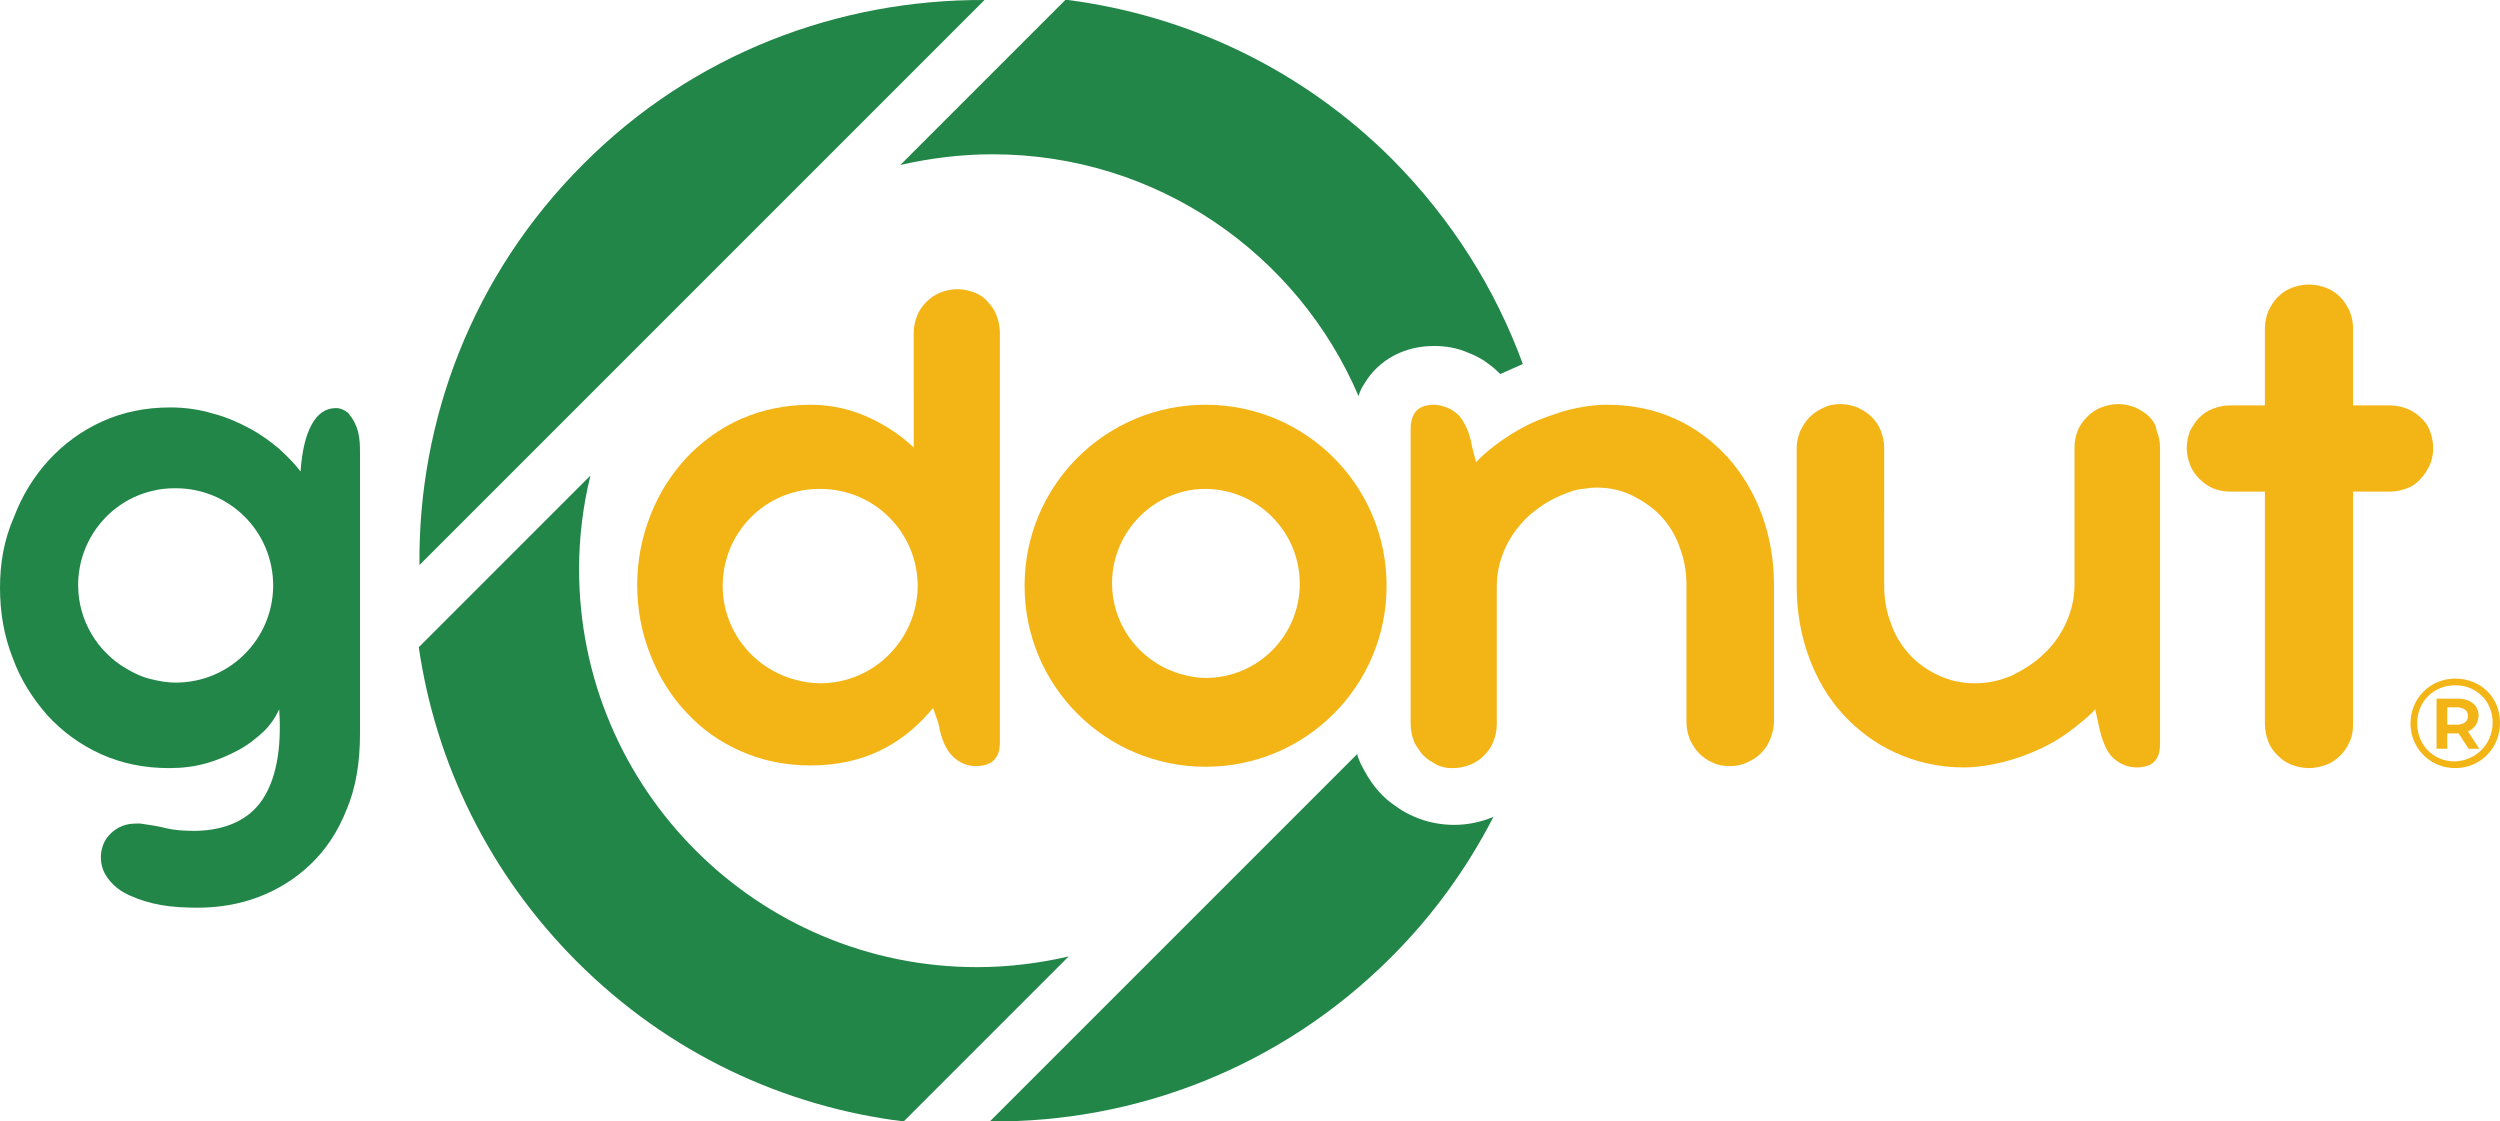
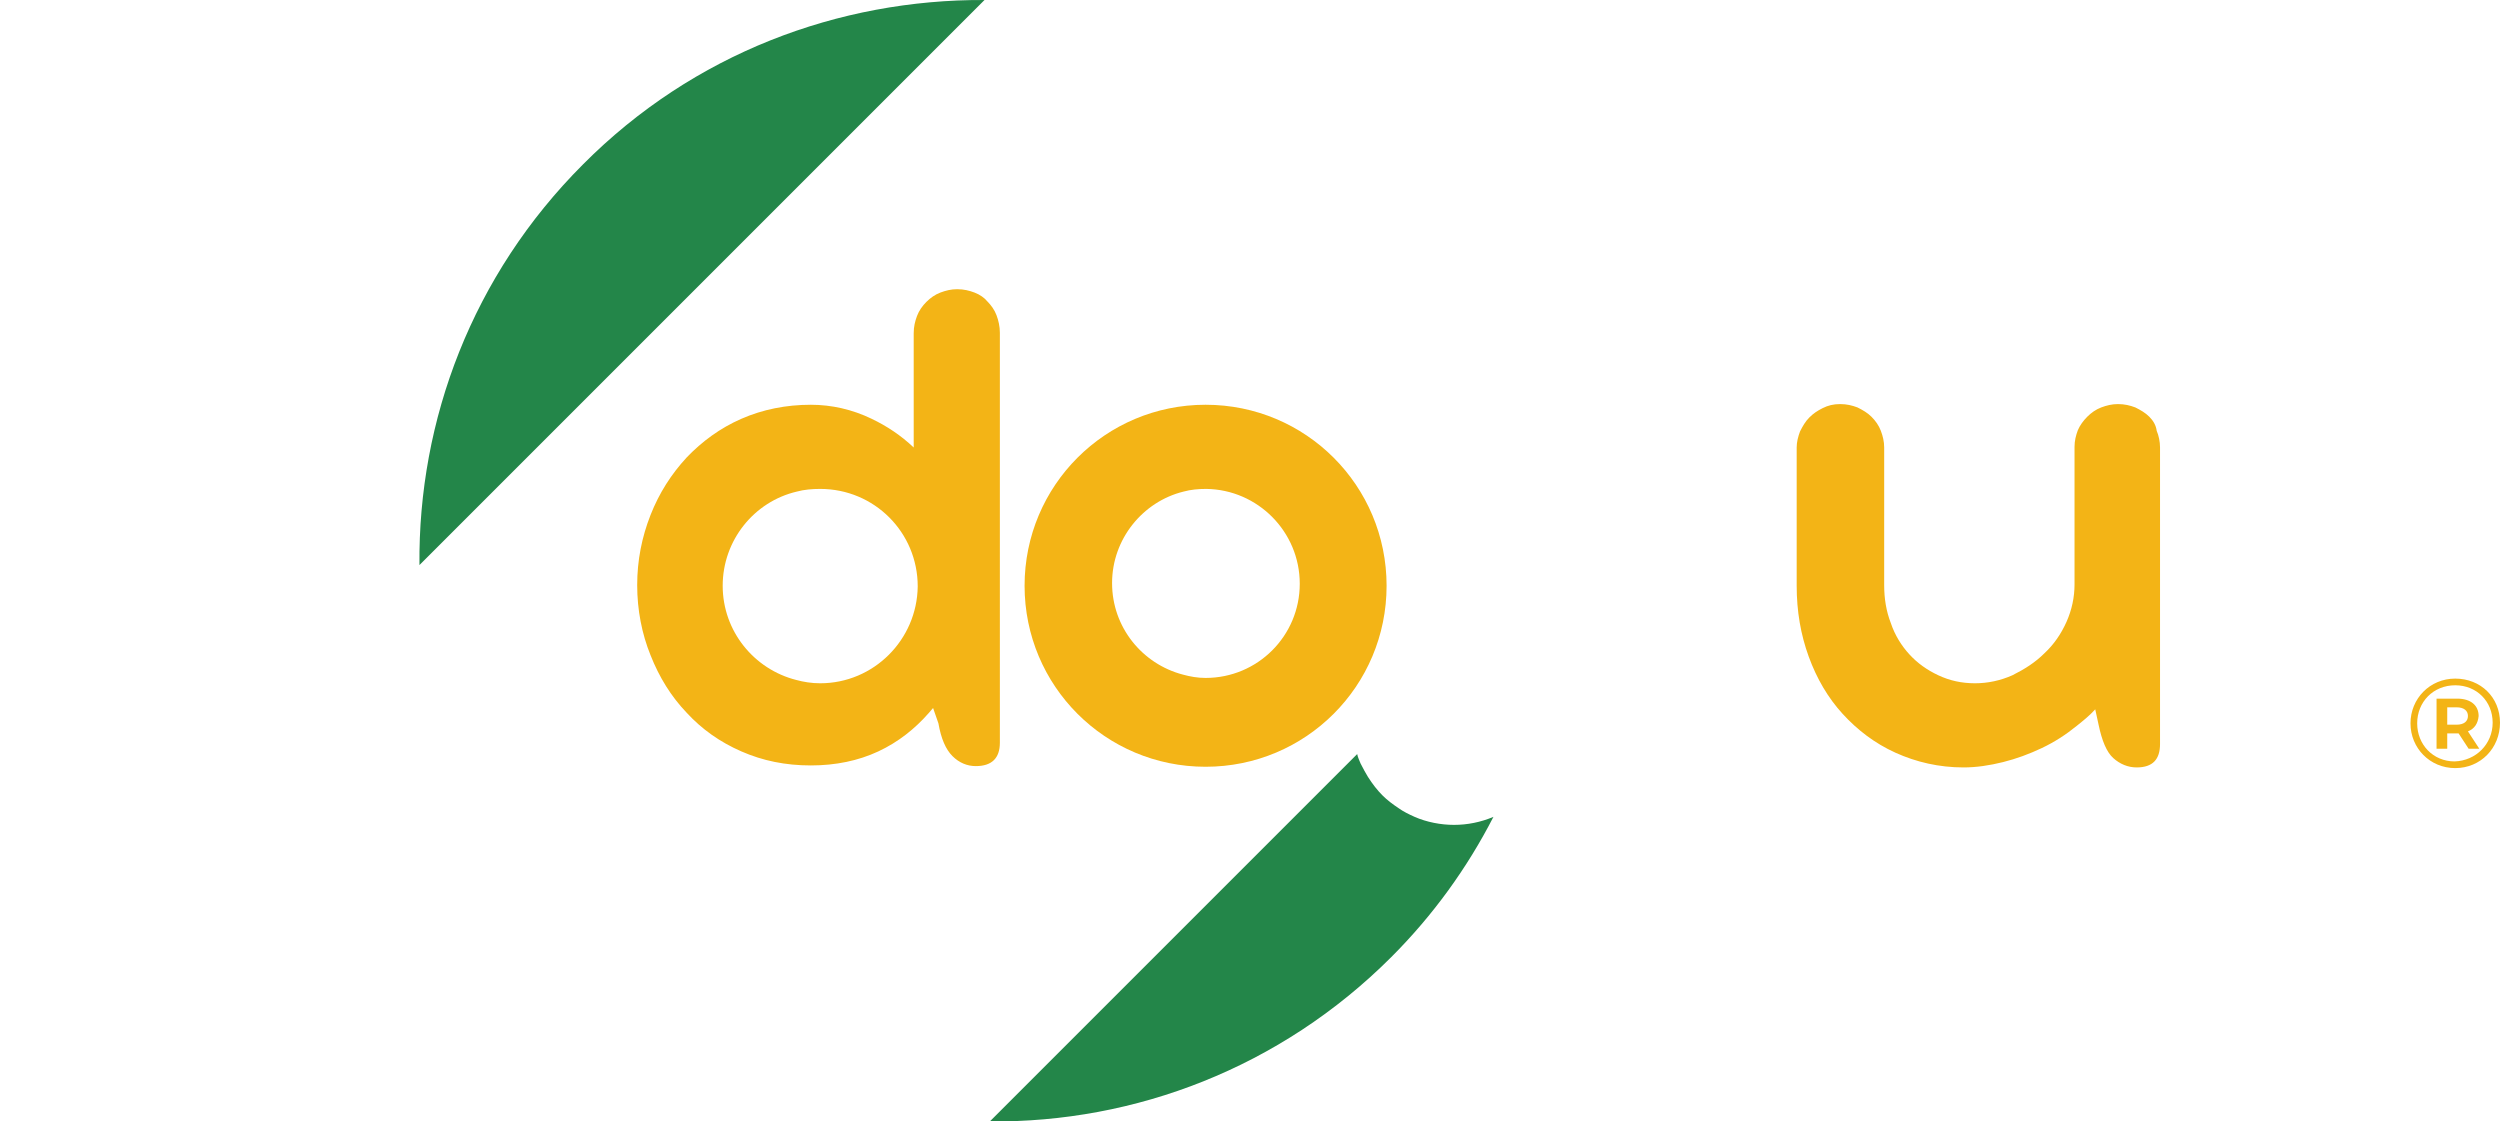
<svg xmlns="http://www.w3.org/2000/svg" version="1.1" id="Layer_1" x="0px" y="0px" width="374.3px" height="167.9px" viewBox="0 0 374.3 167.9" style="enable-background:new 0 0 374.3 167.9;" xml:space="preserve">
  <style type="text/css">
	.st0{fill:#238649;}
	.st1{fill:#F3B416;}
</style>
-   <path class="st0" d="M146.3,144.8c-32.9,0-59.6-26.7-59.6-59.6c0-4.8,0.6-9.5,1.7-14L62.7,96.9c2.5,17.2,10.4,33.8,23.7,47.1  c13.7,13.7,31,21.7,48.9,23.9l24.7-24.7C155.7,144.2,151,144.8,146.3,144.8" />
  <path class="st0" d="M87.3,24.6c-16.6,16.6-24.7,38.3-24.5,60l84.6-84.6C125.6-0.1,103.8,8,87.3,24.6" />
-   <path class="st0" d="M53.8,65.7c-0.1-0.8-0.3-1.6-0.6-2.2c-0.3-0.7-0.7-1.2-1.1-1.7c-0.5-0.4-1.1-0.7-1.8-0.7  c-1.5,0-2.7,0.8-3.6,2.4c-0.9,1.6-1.5,4-1.7,7.1c-0.8-1.1-1.9-2.2-3.2-3.4c-1.3-1.1-2.8-2.2-4.5-3.1c-1.7-0.9-3.5-1.7-5.5-2.2  c-2-0.6-4.1-0.9-6.3-0.9c-3.7,0-7.1,0.7-10.2,2.1c-3.1,1.4-5.8,3.4-8,5.8c-2.2,2.4-4,5.3-5.2,8.5C0.6,80.8,0,84.3,0,88  c0,3.7,0.6,7.2,1.9,10.5c1.2,3.3,3,6.1,5.2,8.6c2.2,2.4,4.9,4.4,8,5.8c3.1,1.4,6.5,2.1,10.2,2.1c1.9,0,3.7-0.2,5.5-0.7  c1.8-0.5,3.4-1.2,4.9-2c1.5-0.8,2.7-1.8,3.8-2.8c1.1-1.1,1.8-2.2,2.3-3.3c0.4,6-0.5,10.5-2.5,13.5c-2,3-5.4,4.6-10,4.7  c-1.7,0-3.2-0.1-4.4-0.4c-1.2-0.3-2.5-0.5-3.9-0.7c-0.8,0-1.5,0-2.2,0.2c-0.7,0.2-1.3,0.5-1.9,1c-0.5,0.4-1,1-1.3,1.6  c-0.3,0.7-0.5,1.4-0.5,2.2c0,1.3,0.4,2.4,1.2,3.4c0.8,1,1.8,1.8,3.2,2.4c1.3,0.6,2.9,1.1,4.6,1.4c1.7,0.3,3.6,0.4,5.5,0.4  c3.1,0,6.2-0.5,9.1-1.6c2.9-1.1,5.5-2.7,7.8-4.9c2.3-2.2,4.1-4.9,5.4-8.2c1.4-3.3,2-7.1,2-11.4V68.1C53.9,67.3,53.9,66.5,53.8,65.7   M40.9,87.8c-0.1,8-6.6,14.4-14.6,14.4c0,0,0,0,0,0c0,0,0,0,0,0c-1.2,0-2.4-0.2-3.6-0.5c-1.4-0.3-2.6-0.9-3.8-1.6  c-4.3-2.5-7.2-7.2-7.2-12.5c0-6.8,4.7-12.6,11.1-14.1c1.1-0.3,2.3-0.4,3.5-0.4c0,0,0,0,0,0c0,0,0,0,0,0c8.1,0,14.6,6.5,14.6,14.6  C40.9,87.7,40.9,87.8,40.9,87.8z" />
  <path class="st1" d="M145.9,43.8c-0.8-0.3-1.6-0.5-2.6-0.5c-0.9,0-1.7,0.2-2.5,0.5c-0.8,0.3-1.5,0.8-2.1,1.4  c-0.6,0.6-1.1,1.3-1.4,2.1c-0.3,0.8-0.5,1.6-0.5,2.6V67c-1.9-1.8-4-3.2-6.3-4.3c-2.9-1.4-6-2.1-9.1-2.1c-3.7,0-7.2,0.7-10.4,2.1  c-3.2,1.4-5.9,3.4-8.2,5.8c-2.3,2.5-4.1,5.3-5.4,8.6c-1.3,3.3-2,6.8-2,10.5c0,3.7,0.7,7.3,2,10.5c1.3,3.3,3.1,6.2,5.4,8.6  c2.3,2.5,5,4.4,8.2,5.8c3.2,1.4,6.6,2.1,10.4,2.1c3.7,0,7.1-0.7,10.1-2.1c3-1.4,5.5-3.4,7.6-5.8c0.2-0.2,0.4-0.5,0.6-0.7l0.8,2.3  c0.4,2.3,1.1,3.9,2.1,4.9c1,1,2.2,1.5,3.5,1.5c2.4,0,3.6-1.2,3.6-3.5V49.8c0-0.9-0.2-1.8-0.5-2.6c-0.3-0.8-0.8-1.5-1.4-2.1  C147.4,44.6,146.7,44.1,145.9,43.8 M122.8,102.3C122.7,102.3,122.7,102.3,122.8,102.3C122.7,102.3,122.7,102.3,122.8,102.3  c-1.3,0-2.5-0.2-3.6-0.5c-6.3-1.6-11-7.3-11-14.1c0-6.8,4.7-12.6,11.1-14.1c1.1-0.3,2.3-0.4,3.5-0.4c0,0,0,0,0,0c0,0,0,0,0,0  c8.1,0,14.6,6.5,14.6,14.6C137.3,95.8,130.8,102.3,122.8,102.3z" />
-   <path class="st1" d="M263.8,77.1c-1.2-3.3-2.9-6.1-5.1-8.6c-2.2-2.4-4.8-4.4-7.9-5.8c-3.1-1.4-6.5-2.1-10.2-2.1  c-1.9,0-3.9,0.3-5.9,0.8c-0.2,0.1-0.4,0.1-0.7,0.2c-0.2,0.1-0.4,0.1-0.6,0.2c-1.5,0.5-3,1-4.4,1.7c-1.9,0.9-3.6,2-5.2,3.2  c-1,0.8-2,1.6-2.8,2.5l-0.6-2.3c-0.2-1.2-0.5-2.2-0.9-3c-0.4-0.8-0.8-1.5-1.3-1.9c-0.2-0.2-0.5-0.4-0.8-0.6  c-0.3-0.2-0.6-0.3-0.8-0.4c-0.6-0.2-1.2-0.4-1.9-0.4c-1.5,0-2.5,0.5-3,1.4c-0.3,0.6-0.5,1.3-0.5,2.1v44.3c0,0.9,0.2,1.8,0.5,2.6  c0.1,0.3,0.3,0.6,0.5,0.9c0.3,0.4,0.5,0.8,0.9,1.2c0.3,0.3,0.7,0.6,1,0.8c0.3,0.2,0.7,0.4,1,0.6c0.4,0.2,0.8,0.3,1.2,0.4  c0.4,0.1,0.9,0.1,1.3,0.1c0.9,0,1.7-0.2,2.5-0.5c0.8-0.3,1.5-0.8,2.1-1.4c0.6-0.6,1.1-1.3,1.4-2.1c0.3-0.8,0.5-1.6,0.5-2.6V87.8  c0-1.9,0.4-3.8,1.2-5.6c0.8-1.8,1.9-3.3,3.3-4.7c1.4-1.3,3-2.4,4.8-3.2c0.4-0.2,0.8-0.3,1.2-0.5c0.4-0.1,0.8-0.3,1.2-0.4  c0.4-0.1,0.8-0.2,1.2-0.2c0.7-0.1,1.3-0.2,2-0.2c2,0,3.8,0.4,5.4,1.2c1.6,0.8,3.1,1.8,4.3,3.1c1.2,1.3,2.2,2.9,2.8,4.7  c0.7,1.8,1,3.7,1,5.6v20.6c0,0.9,0.2,1.7,0.5,2.5c0.4,0.8,0.8,1.5,1.4,2.1c0.6,0.6,1.3,1.1,2.1,1.4c0.8,0.4,1.6,0.5,2.6,0.5  c0.9,0,1.8-0.2,2.6-0.6c0.8-0.4,1.5-0.8,2.1-1.5c0.6-0.6,1-1.3,1.3-2.1c0.3-0.8,0.5-1.6,0.5-2.4V87.6  C265.6,83.9,265,80.4,263.8,77.1" />
-   <path class="st0" d="M214.7,51.8c1.8,0,3.5,0.3,5.1,1c0.8,0.3,1.6,0.7,2.4,1.2c0.7,0.5,1.4,1,2,1.6c0.1,0.1,0.3,0.3,0.4,0.4  c0.2-0.1,0.5-0.2,0.7-0.3c0.9-0.4,1.8-0.8,2.7-1.2c-4.1-11.2-10.6-21.6-19.5-30.6C194.8,10.2,177.6,2.3,159.9,0h-0.4l-24.7,24.7  c4.4-1,9-1.6,13.8-1.6c24.6,0,45.7,14.9,54.8,36.2c0.2-0.7,0.5-1.3,0.9-1.9C206.4,53.9,210.2,51.8,214.7,51.8" />
  <path class="st0" d="M217.7,123.5c-1,0-2-0.1-3-0.3c-1-0.2-2-0.5-2.9-0.9c-0.9-0.4-1.7-0.8-2.4-1.3c-0.9-0.6-1.7-1.2-2.4-1.9  c-0.8-0.8-1.5-1.7-2.2-2.8c-0.3-0.5-0.7-1.2-1.1-2c-0.2-0.5-0.4-0.9-0.5-1.4l-55,55c21.7,0.2,43.5-8,60.1-24.6  c6.3-6.3,11.4-13.4,15.3-21c0,0,0,0,0,0C221.7,123.1,219.7,123.5,217.7,123.5" />
  <path class="st1" d="M321.8,62.4c-0.6-0.6-1.3-1-2.1-1.4c-0.8-0.3-1.6-0.5-2.6-0.5c-0.9,0-1.7,0.2-2.5,0.5c-0.8,0.3-1.5,0.8-2.1,1.4  c-0.6,0.6-1.1,1.3-1.4,2c-0.3,0.8-0.5,1.6-0.5,2.5v20.6c0,1.9-0.4,3.8-1.2,5.6c-0.8,1.8-1.9,3.4-3.3,4.7c-1.4,1.4-3,2.4-4.8,3.3  c-1.8,0.8-3.7,1.2-5.6,1.2c-2,0-3.8-0.4-5.5-1.2c-1.7-0.8-3.1-1.8-4.3-3.1c-1.2-1.3-2.2-2.9-2.8-4.7c-0.7-1.8-1-3.7-1-5.7V67  c0-0.9-0.2-1.7-0.5-2.5c-0.3-0.8-0.8-1.5-1.4-2.1c-0.6-0.6-1.3-1-2.1-1.4c-0.8-0.3-1.6-0.5-2.6-0.5c-1,0-1.8,0.2-2.6,0.6  c-0.8,0.4-1.4,0.8-2,1.4c-0.6,0.6-1,1.3-1.4,2.1c-0.3,0.8-0.5,1.6-0.5,2.4v20.7c0,3.8,0.6,7.3,1.8,10.6c1.2,3.3,2.9,6.2,5.1,8.6  c2.2,2.4,4.8,4.4,7.9,5.8c3.1,1.4,6.5,2.2,10.2,2.2c1.9,0,3.9-0.3,5.9-0.8c2-0.5,3.9-1.2,5.8-2.1c1.9-0.9,3.6-2,5.2-3.3  c1-0.8,2-1.6,2.8-2.5l0.5,2.3c0.5,2.4,1.2,4.1,2.2,5c1,0.9,2.2,1.4,3.5,1.4c2.4,0,3.5-1.2,3.5-3.5V67c0-0.9-0.2-1.8-0.5-2.5  C322.8,63.7,322.4,63,321.8,62.4" />
-   <path class="st1" d="M364.3,67.1c0-0.9-0.2-1.8-0.5-2.6c-0.3-0.8-0.8-1.5-1.4-2c-0.6-0.6-1.3-1-2-1.3c-0.8-0.3-1.6-0.5-2.5-0.5h-5.6  V49.1c0-0.9-0.2-1.7-0.5-2.5c-0.4-0.8-0.8-1.5-1.4-2.1c-0.6-0.6-1.3-1.1-2.1-1.4c-0.8-0.3-1.7-0.5-2.6-0.5c-0.9,0-1.8,0.2-2.6,0.5  c-0.8,0.3-1.5,0.8-2.1,1.4c-0.6,0.6-1,1.3-1.4,2.1c-0.3,0.8-0.5,1.7-0.5,2.5v11.6h-5.3c-0.9,0-1.7,0.2-2.5,0.5  c-0.8,0.3-1.5,0.8-2,1.3c-0.6,0.6-1,1.3-1.4,2c-0.3,0.8-0.5,1.7-0.5,2.6c0,0.9,0.2,1.7,0.5,2.5c0.3,0.8,0.8,1.5,1.4,2.1  c0.6,0.6,1.3,1.1,2,1.4c0.8,0.3,1.6,0.5,2.5,0.5h5.3v34.8c0,0.9,0.2,1.8,0.5,2.6c0.3,0.8,0.8,1.5,1.4,2.1c0.6,0.6,1.3,1.1,2.1,1.4  c0.8,0.3,1.7,0.5,2.6,0.5c0.9,0,1.7-0.2,2.6-0.5c0.8-0.3,1.5-0.8,2.1-1.4c0.6-0.6,1.1-1.3,1.4-2.1c0.4-0.8,0.5-1.7,0.5-2.6V73.6h5.6  c0.9,0,1.7-0.2,2.5-0.5c0.8-0.3,1.5-0.8,2-1.4c0.6-0.6,1-1.3,1.4-2.1C364.1,68.9,364.3,68,364.3,67.1" />
  <path class="st1" d="M180.5,60.6c-15,0-27.1,12.1-27.1,27.1c0,15,12.1,27.1,27.1,27.1c15,0,27.1-12.1,27.1-27.1  C207.6,72.7,195.5,60.6,180.5,60.6 M194.6,87.4c0,7.8-6.3,14.1-14.1,14.1c0,0,0,0,0,0c0,0,0,0,0,0c-1.2,0-2.3-0.2-3.4-0.5  c-6.1-1.6-10.6-7.1-10.6-13.7c0-6.6,4.6-12.2,10.7-13.7c1.1-0.3,2.2-0.4,3.4-0.4c0,0,0,0,0,0c0,0,0,0,0,0  C188.3,73.3,194.6,79.6,194.6,87.4z" />
  <path class="st1" d="M374.3,108.2c0,3.8-2.9,6.8-6.7,6.8c-3.8,0-6.7-3-6.7-6.7c0-3.7,2.9-6.7,6.7-6.7  C371.4,101.6,374.3,104.4,374.3,108.2 M373.2,108.2c0-3.2-2.4-5.6-5.6-5.6c-3.3,0-5.7,2.5-5.7,5.7c0,3.2,2.4,5.7,5.6,5.7  C370.7,113.9,373.2,111.4,373.2,108.2z M369.5,109.5l1.7,2.6h-1.6l-1.5-2.3h-1.7v2.3h-1.6v-7.5h3.1c2,0,3.2,1,3.2,2.6  C371,108.3,370.5,109.1,369.5,109.5z M367.8,108.5c1.1,0,1.7-0.5,1.7-1.3c0-0.8-0.6-1.3-1.7-1.3h-1.4v2.6H367.8z" />
</svg>